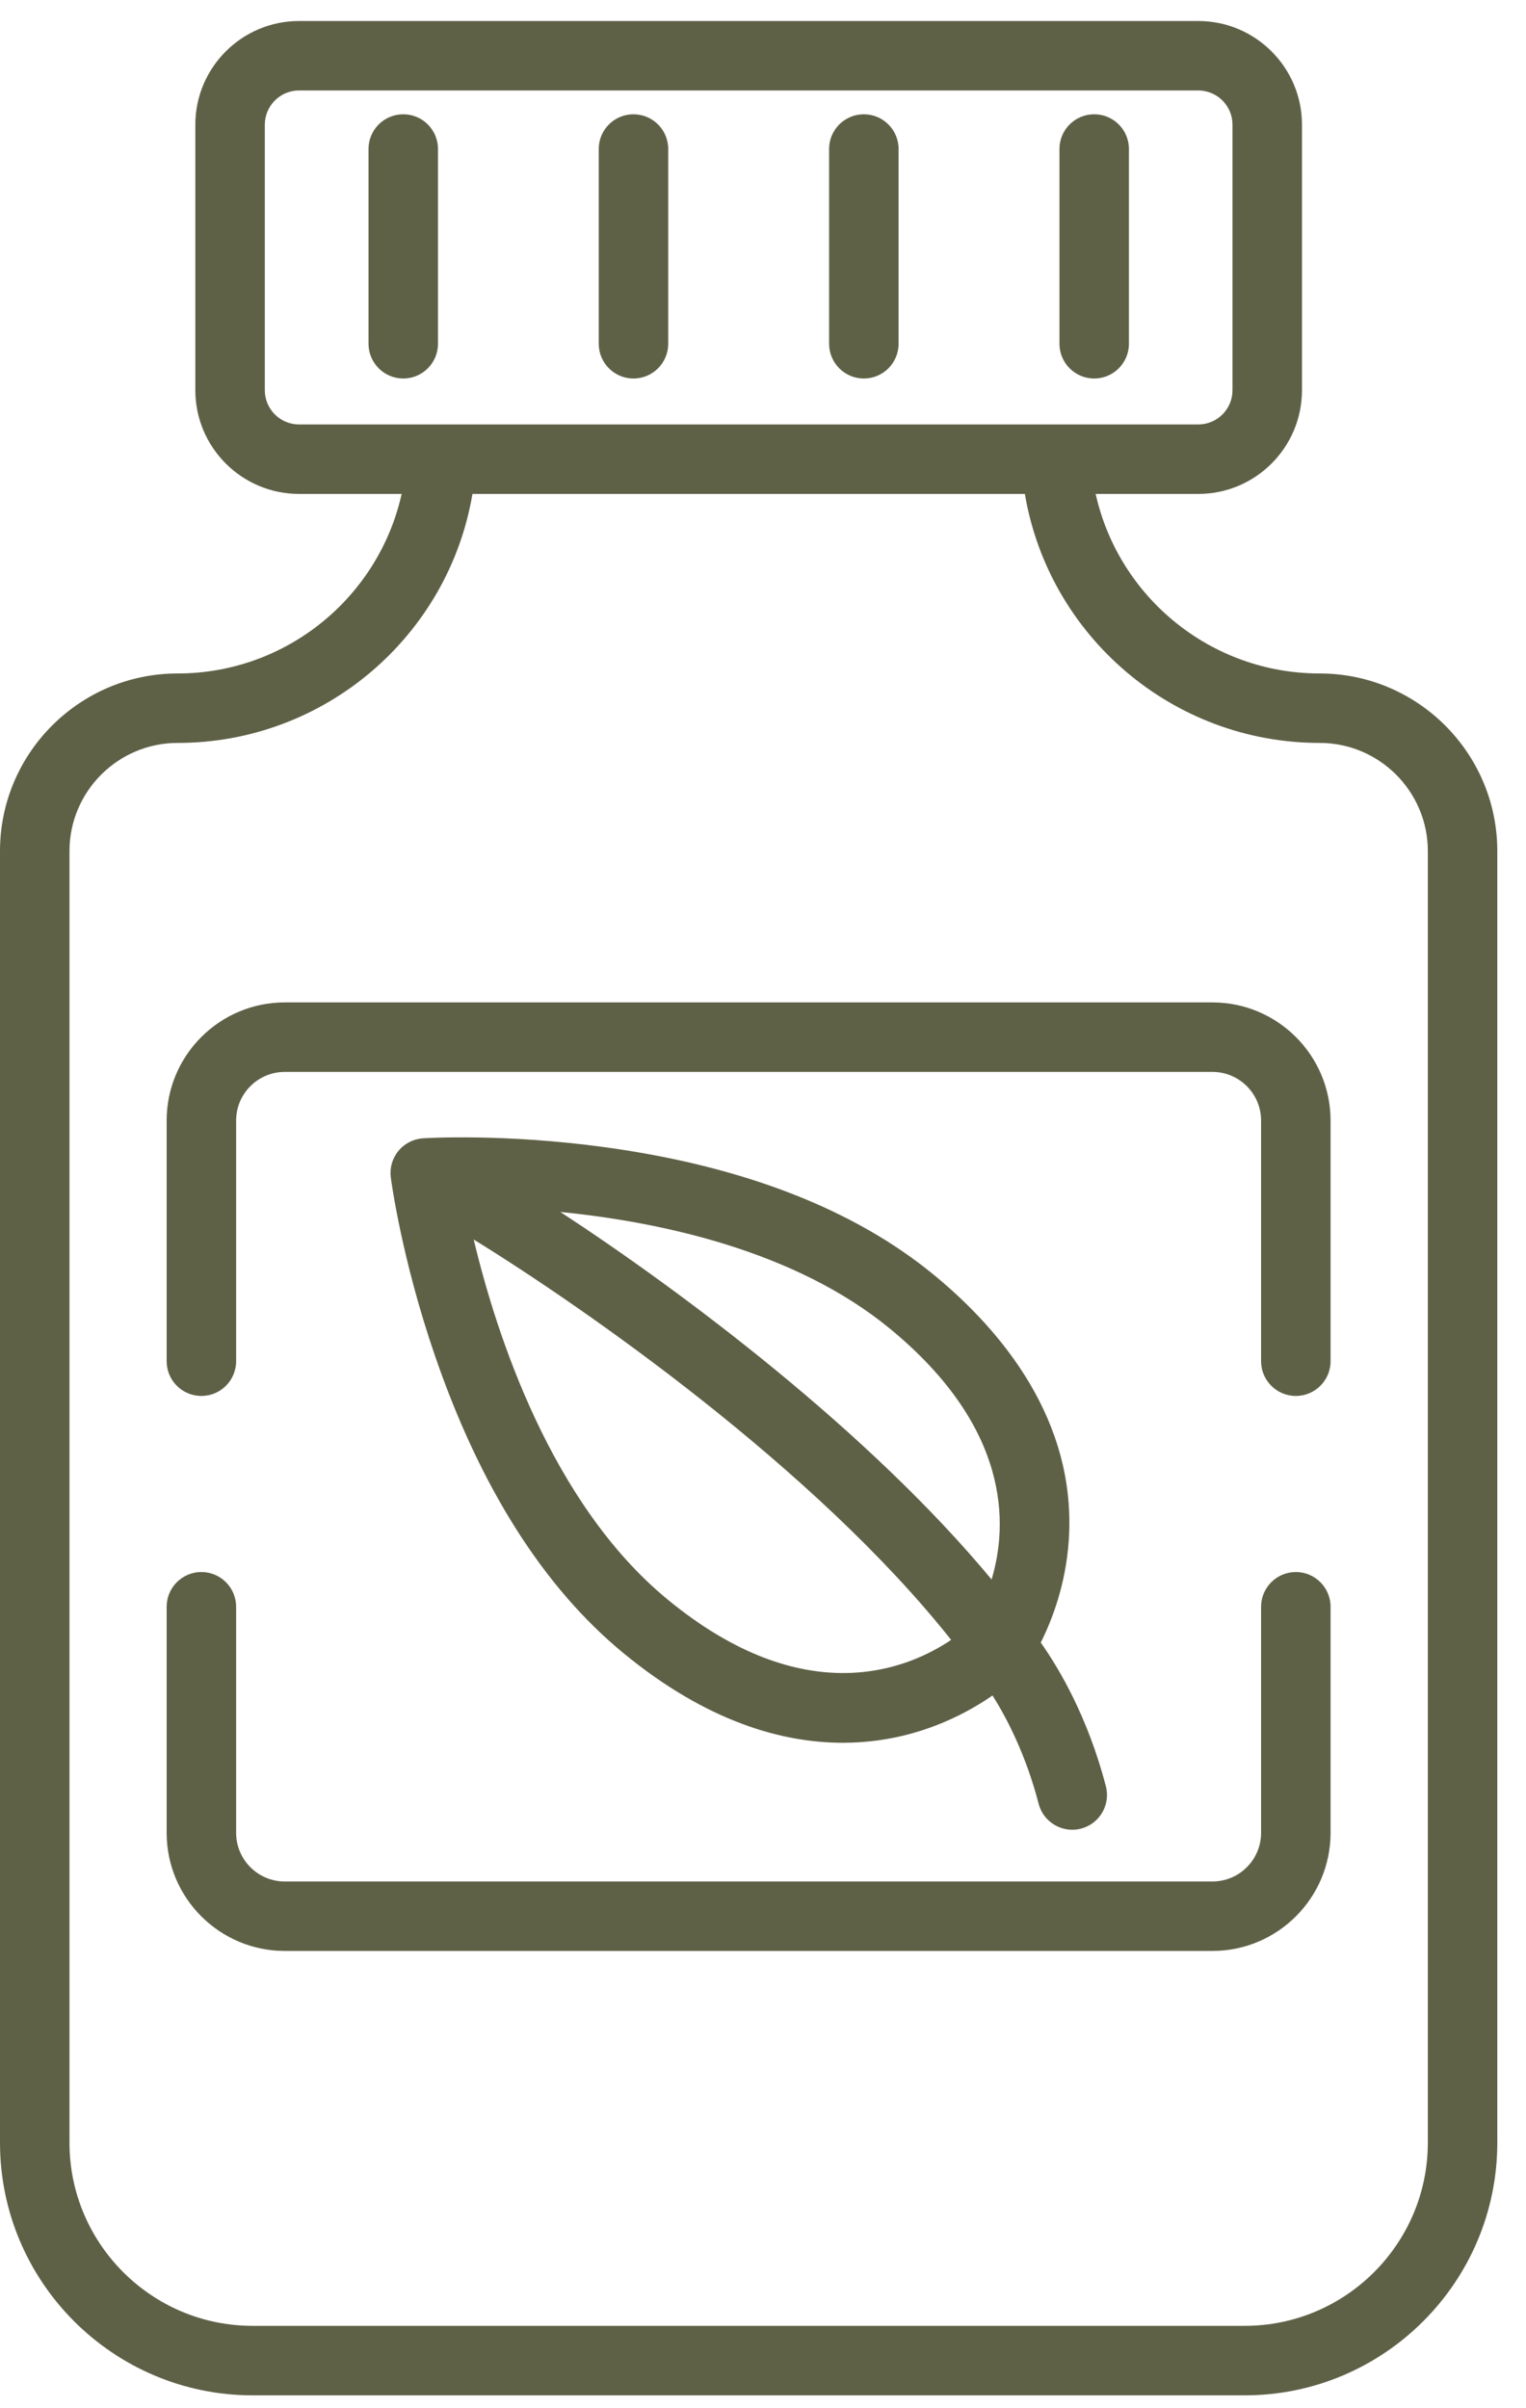
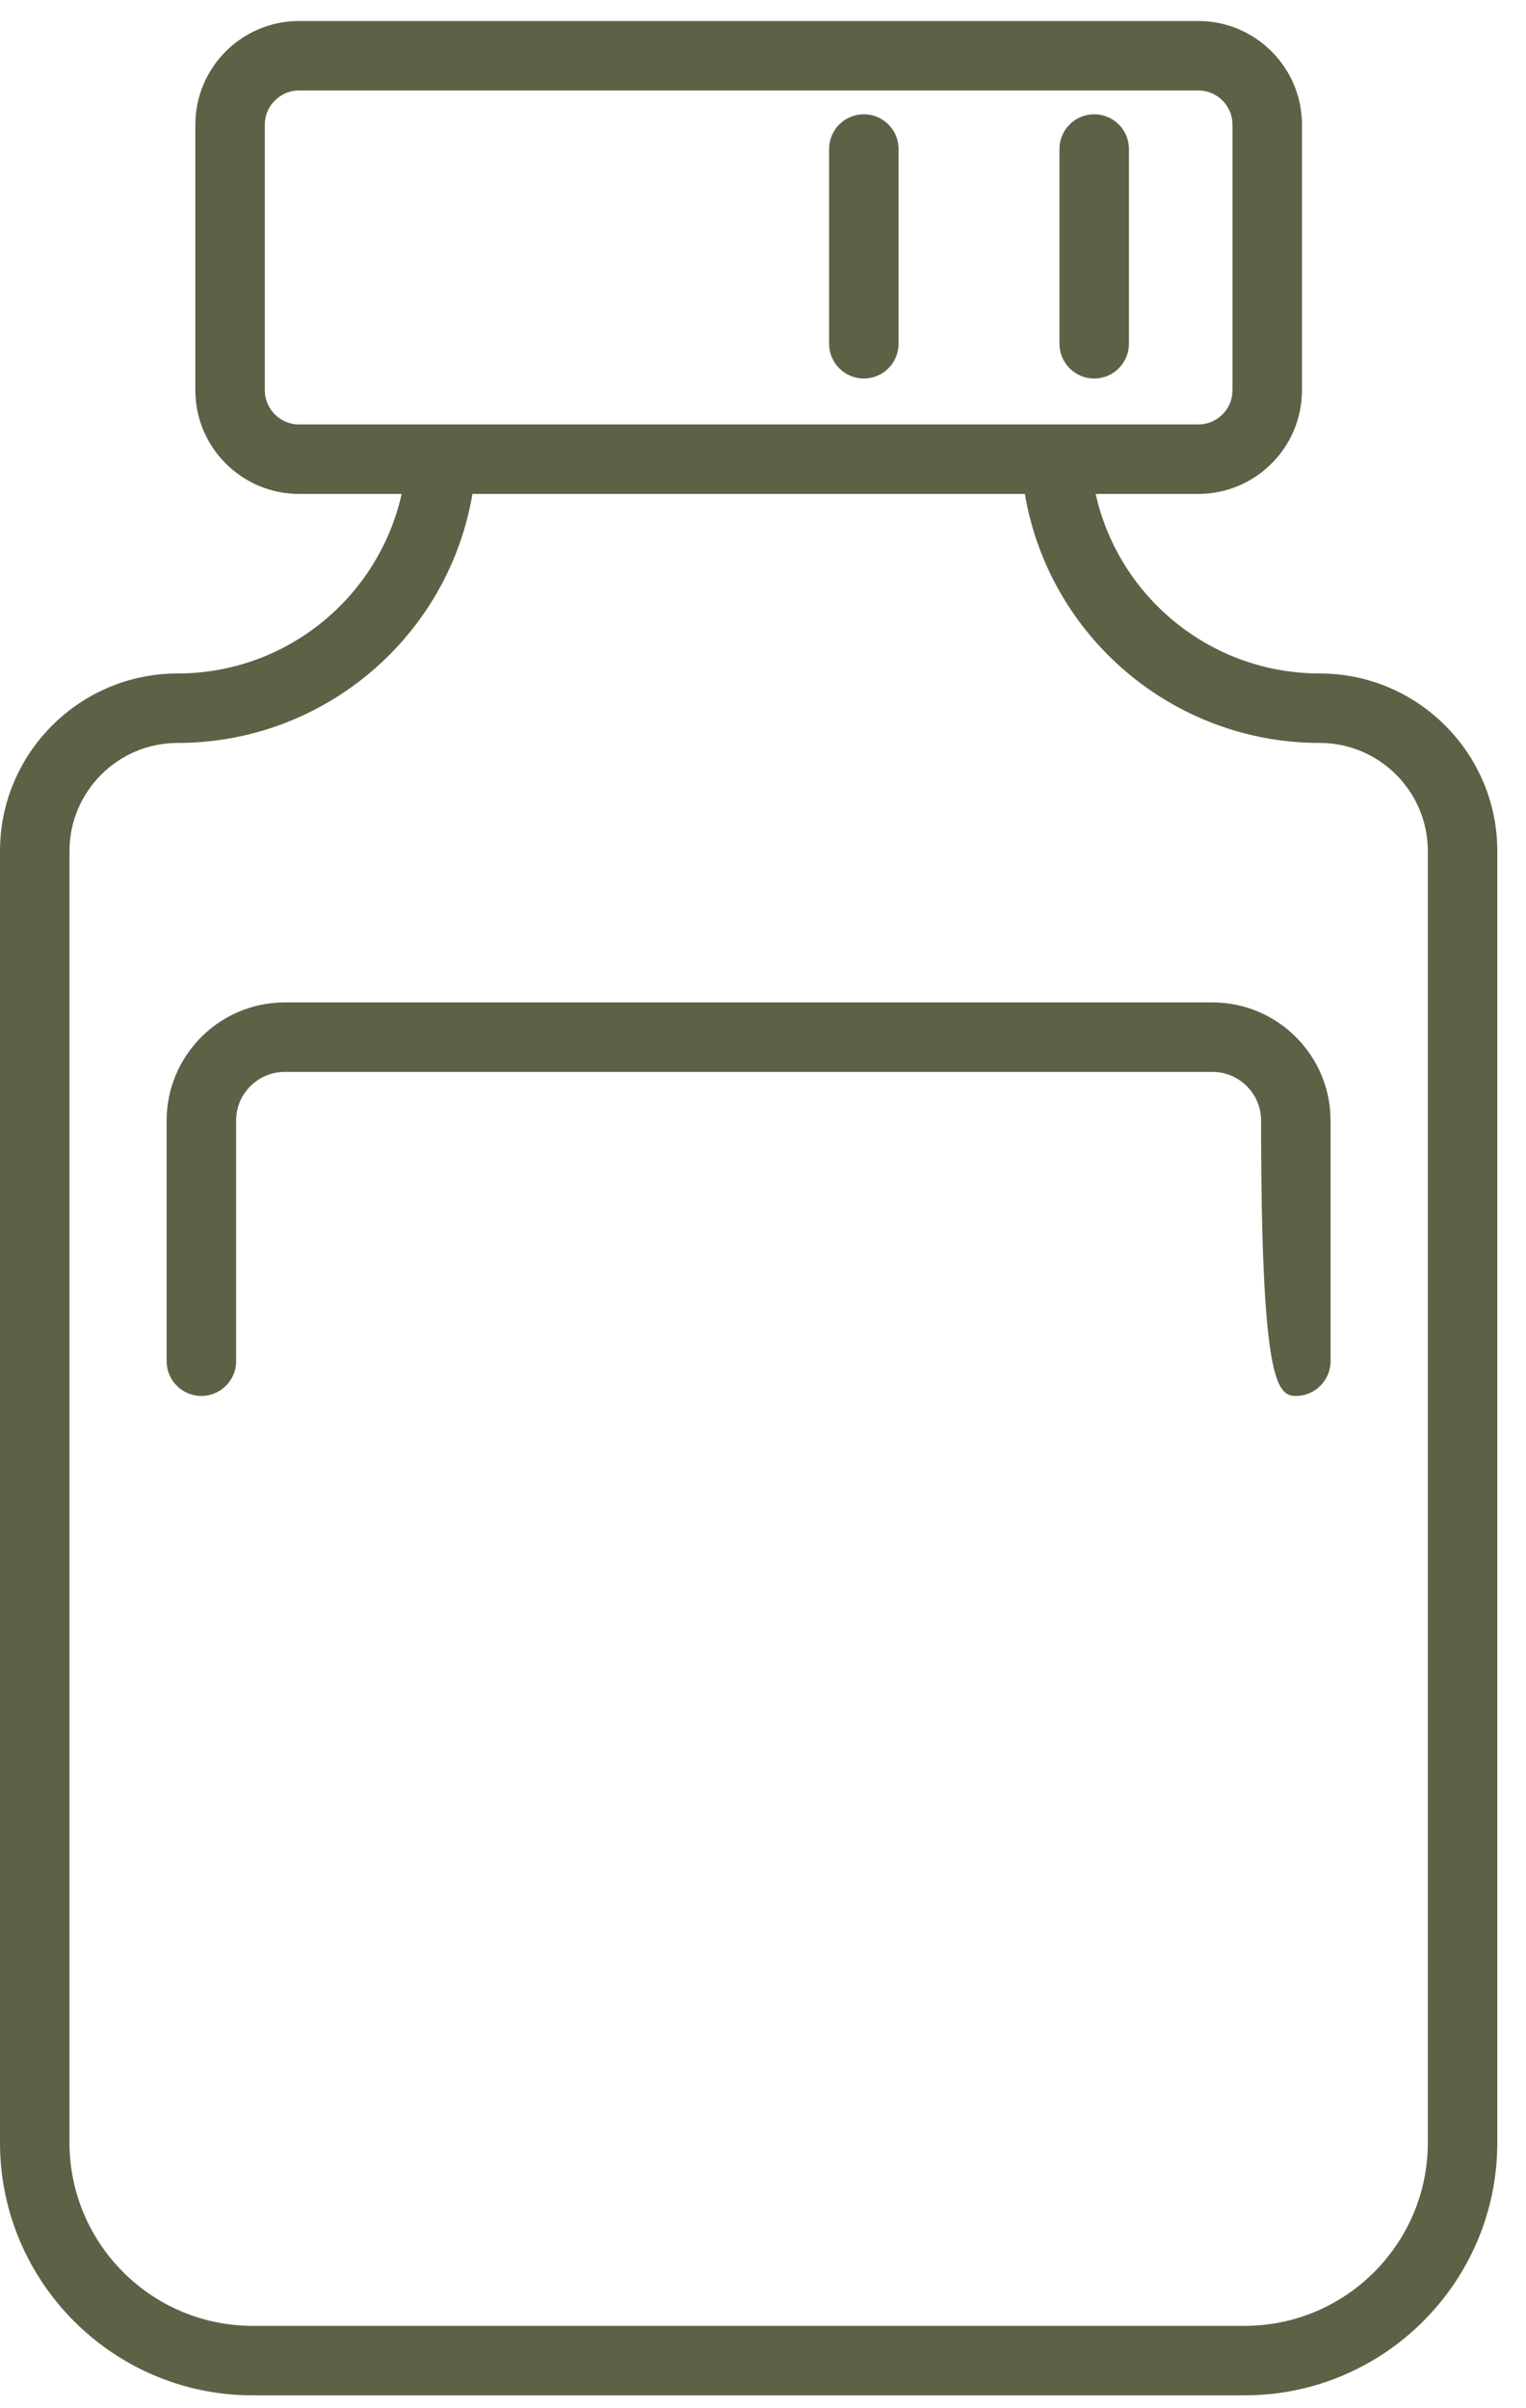
<svg xmlns="http://www.w3.org/2000/svg" width="45" height="71" viewBox="0 0 45 71" fill="none">
  <path d="M38.916 19.855C35.704 19.855 32.987 17.604 32.31 14.562H35.336C37.022 14.562 38.394 13.191 38.394 11.504V3.677C38.394 1.991 37.022 0.619 35.336 0.619H8.819C7.132 0.619 5.76 1.991 5.76 3.677V11.504C5.76 13.19 7.132 14.562 8.819 14.562H11.844C11.167 17.604 8.45 19.855 5.238 19.855C2.35 19.855 0 22.204 0 25.092V63.169C0 67.277 3.342 70.619 7.45 70.619H36.704C40.812 70.619 44.154 67.277 44.154 63.169V25.092C44.154 22.204 41.804 19.855 38.916 19.855ZM8.819 12.514C8.262 12.514 7.809 12.061 7.809 11.504V3.677C7.809 3.12 8.262 2.667 8.819 2.667H35.335C35.892 2.667 36.345 3.12 36.345 3.677V11.504C36.345 12.061 35.892 12.514 35.335 12.514H8.819ZM42.105 63.169C42.105 66.147 39.682 68.57 36.704 68.57H7.45C4.472 68.57 2.049 66.147 2.049 63.169V25.092C2.049 23.334 3.479 21.903 5.238 21.903C9.578 21.903 13.226 18.749 13.932 14.562H30.222C30.928 18.749 34.576 21.903 38.916 21.903C40.675 21.903 42.105 23.334 42.105 25.092V63.169Z" fill="#5F6147" />
-   <path d="M32.611 52.662C32.077 50.612 31.222 49.177 30.691 48.426C31.012 47.786 31.426 46.734 31.516 45.424C31.763 41.854 29.496 39.196 27.551 37.595C25.194 35.655 21.934 34.386 17.863 33.825C14.87 33.412 12.57 33.553 12.474 33.559C12.192 33.578 11.929 33.712 11.749 33.931C11.569 34.149 11.488 34.433 11.524 34.714C11.537 34.809 11.84 37.093 12.82 39.95C14.153 43.838 16.024 46.794 18.382 48.735C20.862 50.776 23.089 51.38 24.856 51.38C25.599 51.38 26.261 51.273 26.826 51.121C27.865 50.842 28.692 50.384 29.269 49.986C29.689 50.653 30.252 51.731 30.628 53.178C30.748 53.639 31.164 53.944 31.619 53.944C31.704 53.944 31.791 53.934 31.878 53.911C32.425 53.769 32.753 53.209 32.611 52.662ZM19.683 47.153C16.255 44.331 14.641 39.357 13.969 36.543C17.223 38.549 24.038 43.289 28.048 48.347C26.762 49.214 23.729 50.483 19.683 47.153ZM29.241 46.566C25.613 42.197 20.164 38.112 16.525 35.731C19.462 36.024 23.441 36.864 26.25 39.177C29.81 42.108 29.723 44.953 29.241 46.566Z" fill="#5F6147" />
-   <path d="M35.754 29.553H8.397C6.476 29.553 4.914 31.116 4.914 33.036V40.131C4.914 40.696 5.373 41.155 5.938 41.155C6.504 41.155 6.963 40.696 6.963 40.131V33.036C6.963 32.245 7.606 31.602 8.397 31.602H35.754C36.545 31.602 37.188 32.245 37.188 33.036V40.131C37.188 40.696 37.647 41.155 38.212 41.155C38.778 41.155 39.237 40.696 39.237 40.131V33.036C39.237 31.116 37.674 29.553 35.754 29.553Z" fill="#5F6147" />
-   <path d="M38.212 46.346C37.647 46.346 37.188 46.805 37.188 47.371V54.035C37.188 54.826 36.545 55.469 35.754 55.469H8.397C7.606 55.469 6.963 54.826 6.963 54.035V47.371C6.963 46.805 6.504 46.346 5.938 46.346C5.373 46.346 4.914 46.805 4.914 47.371V54.035C4.914 55.955 6.476 57.517 8.397 57.517H35.754C37.675 57.517 39.237 55.955 39.237 54.035V47.371C39.237 46.805 38.778 46.346 38.212 46.346Z" fill="#5F6147" />
-   <path d="M11.892 3.369C11.326 3.369 10.867 3.827 10.867 4.393V10.134C10.867 10.7 11.326 11.159 11.892 11.159C12.457 11.159 12.916 10.7 12.916 10.134V4.393C12.916 3.827 12.457 3.369 11.892 3.369Z" fill="#5F6147" />
-   <path d="M18.68 3.369C18.115 3.369 17.656 3.827 17.656 4.393V10.134C17.656 10.7 18.115 11.159 18.68 11.159C19.246 11.159 19.705 10.7 19.705 10.134V4.393C19.705 3.827 19.246 3.369 18.68 3.369Z" fill="#5F6147" />
+   <path d="M35.754 29.553H8.397C6.476 29.553 4.914 31.116 4.914 33.036V40.131C4.914 40.696 5.373 41.155 5.938 41.155C6.504 41.155 6.963 40.696 6.963 40.131V33.036C6.963 32.245 7.606 31.602 8.397 31.602H35.754C36.545 31.602 37.188 32.245 37.188 33.036C37.188 40.696 37.647 41.155 38.212 41.155C38.778 41.155 39.237 40.696 39.237 40.131V33.036C39.237 31.116 37.674 29.553 35.754 29.553Z" fill="#5F6147" />
  <path d="M25.474 3.369C24.908 3.369 24.449 3.827 24.449 4.393V10.134C24.449 10.7 24.908 11.159 25.474 11.159C26.039 11.159 26.498 10.7 26.498 10.134V4.393C26.498 3.827 26.039 3.369 25.474 3.369Z" fill="#5F6147" />
  <path d="M32.267 3.369C31.701 3.369 31.242 3.827 31.242 4.393V10.134C31.242 10.7 31.701 11.159 32.267 11.159C32.832 11.159 33.291 10.7 33.291 10.134V4.393C33.291 3.827 32.832 3.369 32.267 3.369Z" fill="#5F6147" />
</svg>